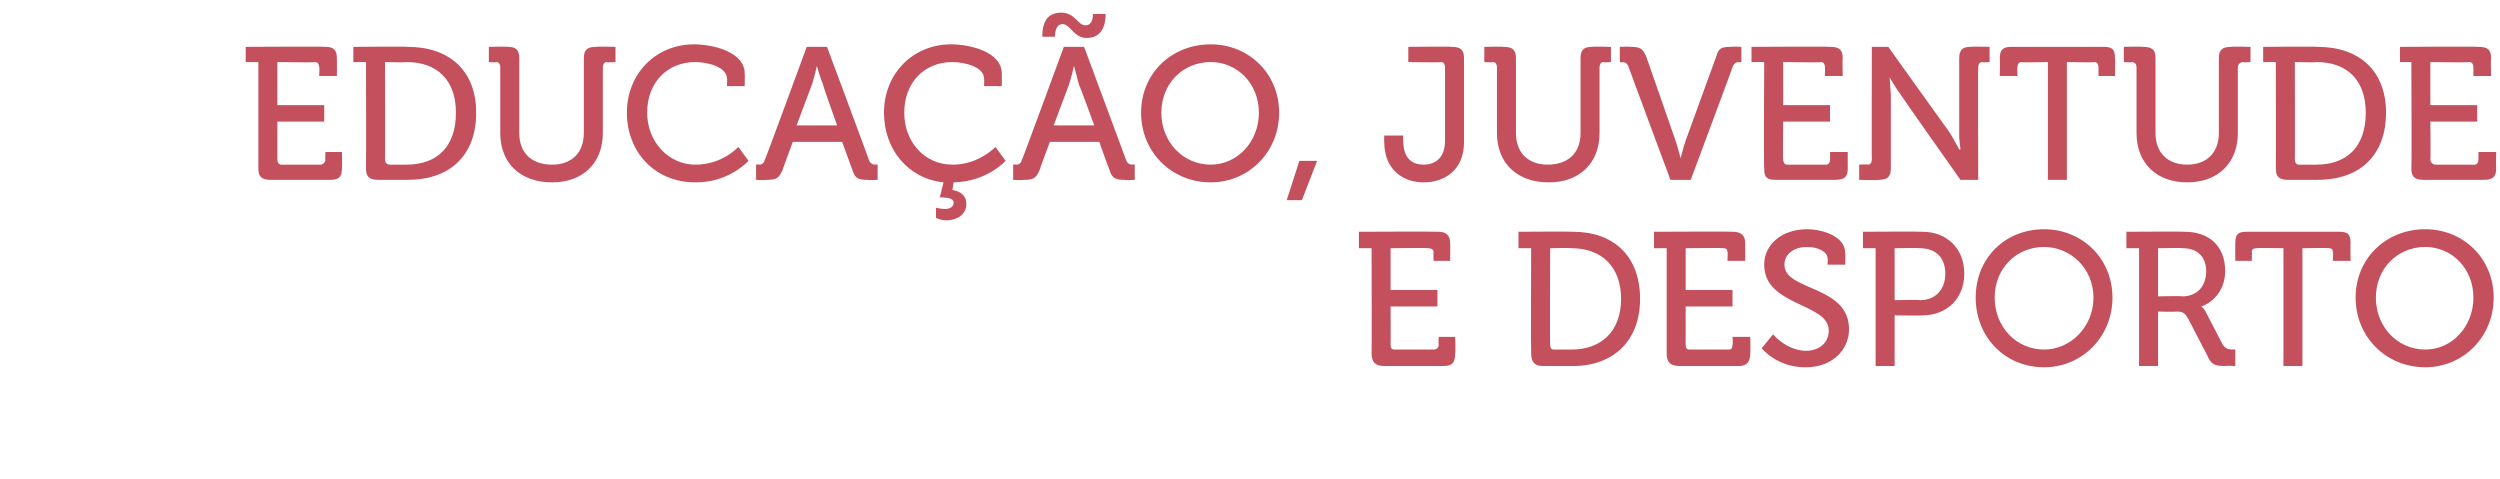
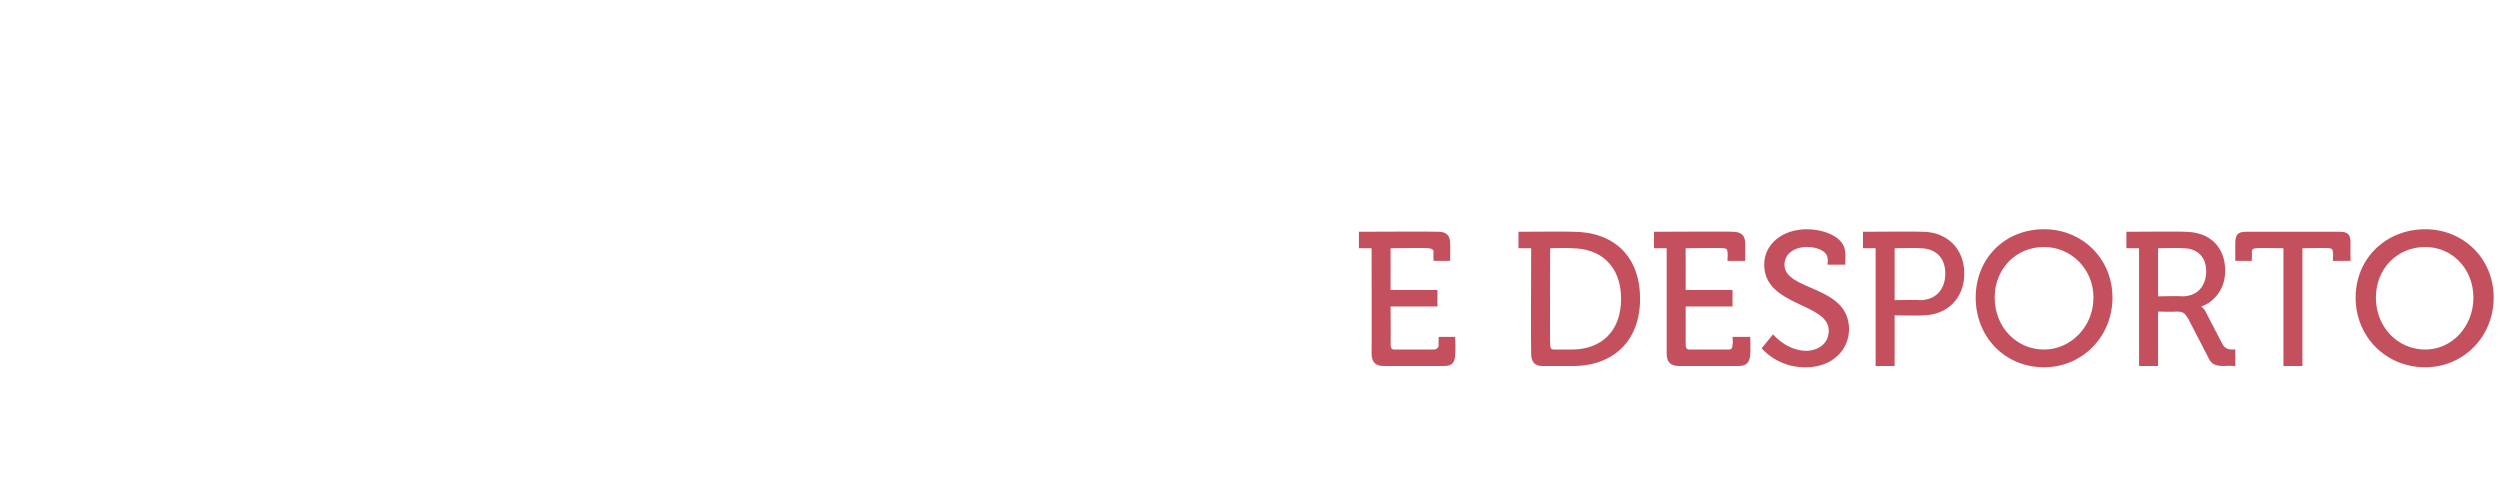
<svg xmlns="http://www.w3.org/2000/svg" version="1.1" width="197.4px" height="37.8px" viewBox="0 -3 197.4 37.8" style="top:-3px">
  <desc>EDUCA O, JUVENTUDE E DESPORTO</desc>
  <defs />
  <g id="Polygon161048">
    <path d="M 108.3 16.6 L 107.3 16.6 L 107.3 15.3 C 107.3 15.3 113.57 15.27 113.6 15.3 C 114.2 15.3 114.5 15.6 114.5 16.2 C 114.53 16.23 114.5 17.6 114.5 17.6 L 113.2 17.6 C 113.2 17.6 113.16 16.89 113.2 16.9 C 113.2 16.7 113 16.6 112.8 16.6 C 112.83 16.56 109.8 16.6 109.8 16.6 L 109.8 19.9 L 113.5 19.9 L 113.5 21.2 L 109.8 21.2 C 109.8 21.2 109.82 24.24 109.8 24.2 C 109.8 24.5 109.9 24.6 110.1 24.6 C 110.1 24.6 113.2 24.6 113.2 24.6 C 113.4 24.6 113.6 24.5 113.6 24.2 C 113.57 24.24 113.6 23.6 113.6 23.6 L 114.9 23.6 C 114.9 23.6 114.95 24.9 114.9 24.9 C 114.9 25.6 114.7 25.9 114 25.9 C 114 25.9 109.3 25.9 109.3 25.9 C 108.6 25.9 108.3 25.6 108.3 24.9 C 108.32 24.9 108.3 16.6 108.3 16.6 Z M 120.9 16.6 L 119.9 16.6 L 119.9 15.3 C 119.9 15.3 124.19 15.27 124.2 15.3 C 127.4 15.3 129.5 17.2 129.5 20.6 C 129.5 23.9 127.4 25.9 124.2 25.9 C 124.2 25.9 121.8 25.9 121.8 25.9 C 121.2 25.9 120.9 25.6 120.9 24.9 C 120.87 24.9 120.9 16.6 120.9 16.6 Z M 122.7 24.6 C 122.7 24.6 124.1 24.6 124.1 24.6 C 126.4 24.6 128 23.2 128 20.6 C 128 18 126.4 16.6 124.1 16.6 C 124.08 16.56 122.4 16.6 122.4 16.6 C 122.4 16.6 122.37 24.24 122.4 24.2 C 122.4 24.5 122.5 24.6 122.7 24.6 Z M 131.6 16.6 L 130.6 16.6 L 130.6 15.3 C 130.6 15.3 136.85 15.27 136.8 15.3 C 137.5 15.3 137.8 15.6 137.8 16.2 C 137.81 16.23 137.8 17.6 137.8 17.6 L 136.4 17.6 C 136.4 17.6 136.44 16.89 136.4 16.9 C 136.4 16.7 136.3 16.6 136.1 16.6 C 136.11 16.56 133.1 16.6 133.1 16.6 L 133.1 19.9 L 136.8 19.9 L 136.8 21.2 L 133.1 21.2 C 133.1 21.2 133.1 24.24 133.1 24.2 C 133.1 24.5 133.2 24.6 133.4 24.6 C 133.4 24.6 136.5 24.6 136.5 24.6 C 136.7 24.6 136.8 24.5 136.8 24.2 C 136.85 24.24 136.8 23.6 136.8 23.6 L 138.2 23.6 C 138.2 23.6 138.23 24.9 138.2 24.9 C 138.2 25.6 137.9 25.9 137.3 25.9 C 137.3 25.9 132.6 25.9 132.6 25.9 C 131.9 25.9 131.6 25.6 131.6 24.9 C 131.6 24.9 131.6 16.6 131.6 16.6 Z M 140 23.4 C 140 23.4 141.05 24.68 142.6 24.7 C 143.6 24.7 144.4 24.1 144.4 23.1 C 144.4 20.9 139.3 21.2 139.3 17.9 C 139.3 16.3 140.7 15.1 142.7 15.1 C 143.8 15.1 145.7 15.6 145.7 17 C 145.73 17.04 145.7 17.9 145.7 17.9 L 144.3 17.9 C 144.3 17.9 144.35 17.41 144.3 17.4 C 144.3 16.9 143.6 16.5 142.7 16.5 C 141.6 16.5 140.9 17.1 140.9 17.9 C 140.9 20 146 19.5 146 23 C 146 24.6 144.7 26 142.6 26 C 140.34 26.04 139.1 24.5 139.1 24.5 L 140 23.4 Z M 148.1 16.6 L 147.1 16.6 L 147.1 15.3 C 147.1 15.3 151.8 15.27 151.8 15.3 C 153.7 15.3 155.1 16.6 155.1 18.6 C 155.1 20.6 153.7 21.9 151.8 21.9 C 151.8 21.94 149.6 21.9 149.6 21.9 L 149.6 25.9 L 148.1 25.9 L 148.1 16.6 Z M 151.6 20.7 C 152.8 20.7 153.6 19.9 153.6 18.6 C 153.6 17.3 152.8 16.6 151.6 16.6 C 151.58 16.56 149.6 16.6 149.6 16.6 L 149.6 20.7 C 149.6 20.7 151.56 20.66 151.6 20.7 Z M 161.4 15.1 C 164.4 15.1 166.8 17.4 166.8 20.5 C 166.8 23.6 164.4 26 161.4 26 C 158.3 26 156 23.6 156 20.5 C 156 17.4 158.3 15.1 161.4 15.1 Z M 161.4 24.6 C 163.5 24.6 165.3 22.8 165.3 20.5 C 165.3 18.2 163.5 16.5 161.4 16.5 C 159.2 16.5 157.5 18.2 157.5 20.5 C 157.5 22.8 159.2 24.6 161.4 24.6 Z M 168.9 16.6 L 167.9 16.6 L 167.9 15.3 C 167.9 15.3 172.53 15.27 172.5 15.3 C 174.4 15.3 175.7 16.4 175.7 18.4 C 175.7 20.1 174.5 21 173.8 21.2 C 173.79 21.18 173.8 21.2 173.8 21.2 C 173.8 21.2 174.06 21.35 174.2 21.7 C 174.2 21.7 175.5 24.2 175.5 24.2 C 175.7 24.5 175.9 24.6 176.3 24.6 C 176.27 24.57 176.5 24.6 176.5 24.6 L 176.5 25.9 C 176.5 25.9 175.73 25.86 175.7 25.9 C 174.9 25.9 174.6 25.8 174.3 25.1 C 174.3 25.1 172.8 22.2 172.8 22.2 C 172.5 21.7 172.4 21.6 171.8 21.6 C 171.77 21.64 170.4 21.6 170.4 21.6 L 170.4 25.9 L 168.9 25.9 L 168.9 16.6 Z M 172.3 20.4 C 173.5 20.4 174.2 19.6 174.2 18.4 C 174.2 17.3 173.5 16.6 172.4 16.6 C 172.37 16.56 170.4 16.6 170.4 16.6 L 170.4 20.4 C 170.4 20.4 172.34 20.36 172.3 20.4 Z M 180.3 16.6 C 180.3 16.6 178.16 16.56 178.2 16.6 C 177.9 16.6 177.8 16.7 177.8 16.9 C 177.83 16.89 177.8 17.6 177.8 17.6 L 176.5 17.6 C 176.5 17.6 176.49 16.17 176.5 16.2 C 176.5 15.5 176.7 15.3 177.4 15.3 C 177.4 15.3 184.7 15.3 184.7 15.3 C 185.4 15.3 185.6 15.5 185.6 16.2 C 185.58 16.17 185.6 17.6 185.6 17.6 L 184.2 17.6 C 184.2 17.6 184.25 16.89 184.2 16.9 C 184.2 16.7 184.1 16.6 183.9 16.6 C 183.92 16.56 181.8 16.6 181.8 16.6 L 181.8 25.9 L 180.3 25.9 L 180.3 16.6 Z M 191.5 15.1 C 194.5 15.1 196.9 17.4 196.9 20.5 C 196.9 23.6 194.5 26 191.5 26 C 188.4 26 186 23.6 186 20.5 C 186 17.4 188.4 15.1 191.5 15.1 Z M 191.5 24.6 C 193.6 24.6 195.3 22.8 195.3 20.5 C 195.3 18.2 193.6 16.5 191.5 16.5 C 189.3 16.5 187.6 18.2 187.6 20.5 C 187.6 22.8 189.3 24.6 191.5 24.6 Z " stroke="none" fill="#c4505d" />
  </g>
  <g id="Polygon161047">
-     <path d="M 20.4 1.9 L 19.4 1.9 L 19.4 0.7 C 19.4 0.7 25.65 0.66 25.7 0.7 C 26.3 0.7 26.6 0.9 26.6 1.6 C 26.61 1.62 26.6 3 26.6 3 L 25.2 3 C 25.2 3 25.25 2.28 25.2 2.3 C 25.2 2.1 25.1 1.9 24.9 1.9 C 24.92 1.95 21.9 1.9 21.9 1.9 L 21.9 5.3 L 25.6 5.3 L 25.6 6.6 L 21.9 6.6 C 21.9 6.6 21.9 9.63 21.9 9.6 C 21.9 9.8 22 10 22.2 10 C 22.2 10 25.3 10 25.3 10 C 25.5 10 25.7 9.8 25.7 9.6 C 25.65 9.63 25.7 9 25.7 9 L 27 9 C 27 9 27.03 10.29 27 10.3 C 27 11 26.7 11.2 26.1 11.2 C 26.1 11.2 21.4 11.2 21.4 11.2 C 20.7 11.2 20.4 11 20.4 10.3 C 20.4 10.29 20.4 1.9 20.4 1.9 Z M 28.9 1.9 L 27.9 1.9 L 27.9 0.7 C 27.9 0.7 32.24 0.66 32.2 0.7 C 35.5 0.7 37.6 2.6 37.6 5.9 C 37.6 9.3 35.5 11.2 32.2 11.2 C 32.2 11.2 29.9 11.2 29.9 11.2 C 29.2 11.2 28.9 11 28.9 10.3 C 28.92 10.29 28.9 1.9 28.9 1.9 Z M 30.8 10 C 30.8 10 32.1 10 32.1 10 C 34.5 10 36 8.6 36 5.9 C 36 3.3 34.5 1.9 32.1 1.9 C 32.13 1.95 30.4 1.9 30.4 1.9 C 30.4 1.9 30.42 9.63 30.4 9.6 C 30.4 9.8 30.5 10 30.8 10 Z M 39.5 2.3 C 39.5 2.1 39.4 1.9 39.2 1.9 C 39.2 1.95 38.6 1.9 38.6 1.9 L 38.6 0.7 C 38.6 0.7 40.07 0.66 40.1 0.7 C 40.7 0.7 41 0.9 41 1.6 C 41 1.6 41 7.5 41 7.5 C 41 9.1 42 10 43.6 10 C 45.1 10 46.1 9.1 46.1 7.5 C 46.1 7.5 46.1 1.6 46.1 1.6 C 46.1 0.9 46.4 0.7 47.1 0.7 C 47.07 0.66 48.6 0.7 48.6 0.7 L 48.6 1.9 C 48.6 1.9 47.93 1.95 47.9 1.9 C 47.7 1.9 47.6 2.1 47.6 2.3 C 47.6 2.3 47.6 7.5 47.6 7.5 C 47.6 9.9 46 11.4 43.6 11.4 C 41.1 11.4 39.5 9.9 39.5 7.5 C 39.5 7.5 39.5 2.3 39.5 2.3 Z M 54.8 0.5 C 56.3 0.5 58.8 1.1 58.8 2.8 C 58.82 2.77 58.8 3.8 58.8 3.8 L 57.4 3.8 C 57.4 3.8 57.44 3.21 57.4 3.2 C 57.4 2.3 55.9 1.9 54.9 1.9 C 52.7 1.9 51.1 3.5 51.1 5.9 C 51.1 8.2 52.8 10 54.9 10 C 57.02 10.02 58.3 8.6 58.3 8.6 L 59.1 9.7 C 59.1 9.7 57.57 11.43 54.9 11.4 C 51.7 11.4 49.5 9 49.5 5.9 C 49.5 2.8 51.8 0.5 54.8 0.5 Z M 59.7 10 C 59.7 10 59.93 9.96 59.9 10 C 60.2 10 60.3 9.9 60.4 9.6 C 60.42 9.63 63.7 0.7 63.7 0.7 L 65.3 0.7 C 65.3 0.7 68.63 9.63 68.6 9.6 C 68.7 9.9 68.9 10 69.1 10 C 69.12 9.96 69.3 10 69.3 10 L 69.3 11.2 C 69.3 11.2 68.51 11.25 68.5 11.2 C 67.8 11.2 67.5 11.1 67.3 10.4 C 67.28 10.38 66.5 8.2 66.5 8.2 L 62.6 8.2 C 62.6 8.2 61.79 10.38 61.8 10.4 C 61.5 11.1 61.3 11.2 60.5 11.2 C 60.54 11.25 59.7 11.2 59.7 11.2 L 59.7 10 Z M 66.1 6.9 C 66.1 6.9 64.95 3.72 65 3.7 C 64.76 3.16 64.5 2.2 64.5 2.2 L 64.5 2.2 C 64.5 2.2 64.29 3.16 64.1 3.7 C 64.1 3.72 62.9 6.9 62.9 6.9 L 66.1 6.9 Z M 75.1 0.5 C 76.6 0.5 79.1 1.1 79.1 2.8 C 79.11 2.77 79.1 3.8 79.1 3.8 L 77.7 3.8 C 77.7 3.8 77.73 3.21 77.7 3.2 C 77.7 2.3 76.2 1.9 75.2 1.9 C 73 1.9 71.4 3.5 71.4 5.9 C 71.4 8.2 73 10 75.2 10 C 77.28 10.02 78.6 8.6 78.6 8.6 L 79.4 9.7 C 79.4 9.7 77.94 11.35 75.3 11.4 C 75.3 11.4 75.2 12 75.2 12 C 75.8 12.1 76.3 12.4 76.3 13.1 C 76.3 14 75.5 14.4 74.7 14.4 C 74.3 14.4 73.9 14.2 73.9 14.2 C 73.91 14.25 73.9 13.4 73.9 13.4 C 73.9 13.4 74.21 13.49 74.6 13.5 C 74.9 13.5 75.3 13.4 75.3 13 C 75.3 12.7 74.9 12.6 74.5 12.6 C 74.34 12.55 74.2 12.6 74.2 12.6 C 74.2 12.6 74.51 11.4 74.5 11.4 C 71.7 11.1 69.8 8.8 69.8 5.9 C 69.8 2.8 72.1 0.5 75.1 0.5 Z M 80 10 C 80 10 80.22 9.96 80.2 10 C 80.5 10 80.6 9.9 80.7 9.6 C 80.72 9.63 84 0.7 84 0.7 L 85.6 0.7 C 85.6 0.7 88.92 9.63 88.9 9.6 C 89 9.9 89.2 10 89.4 10 C 89.42 9.96 89.6 10 89.6 10 L 89.6 11.2 C 89.6 11.2 88.8 11.25 88.8 11.2 C 88.1 11.2 87.8 11.1 87.6 10.4 C 87.57 10.38 86.8 8.2 86.8 8.2 L 82.9 8.2 C 82.9 8.2 82.08 10.38 82.1 10.4 C 81.8 11.1 81.6 11.2 80.8 11.2 C 80.84 11.25 80 11.2 80 11.2 L 80 10 Z M 86.4 6.9 C 86.4 6.9 85.25 3.72 85.2 3.7 C 85.05 3.16 84.8 2.2 84.8 2.2 L 84.8 2.2 C 84.8 2.2 84.59 3.16 84.4 3.7 C 84.39 3.72 83.2 6.9 83.2 6.9 L 86.4 6.9 Z M 82.3 -0.1 C 82.3 -1.4 82.8 -2 83.8 -2 C 84.9 -2 85.1 -1 85.7 -1 C 86.2 -1 86.3 -1.5 86.3 -1.9 C 86.3 -1.9 87.3 -1.9 87.3 -1.9 C 87.3 -0.7 86.8 0 85.8 0 C 84.8 0 84.5 -1.1 83.9 -1.1 C 83.4 -1.1 83.3 -0.5 83.3 -0.1 C 83.27 -0.09 82.3 -0.1 82.3 -0.1 C 82.3 -0.1 82.28 -0.09 82.3 -0.1 Z M 95.6 0.5 C 98.6 0.5 101 2.8 101 5.9 C 101 9 98.6 11.4 95.6 11.4 C 92.5 11.4 90.1 9 90.1 5.9 C 90.1 2.8 92.5 0.5 95.6 0.5 Z M 95.6 10 C 97.7 10 99.4 8.2 99.4 5.9 C 99.4 3.6 97.7 1.9 95.6 1.9 C 93.4 1.9 91.7 3.6 91.7 5.9 C 91.7 8.2 93.4 10 95.6 10 Z M 104 9.7 L 102.8 12.8 L 101.6 12.8 L 102.6 9.7 L 104 9.7 Z M 109.3 7.7 L 110.8 7.7 C 110.8 7.7 110.78 8.09 110.8 8.1 C 110.8 9.6 111.6 10 112.4 10 C 113.3 10 114.1 9.5 114.1 8.1 C 114.1 8.1 114.1 2.3 114.1 2.3 C 114.1 2.1 114 1.9 113.8 1.9 C 113.76 1.95 111.2 1.9 111.2 1.9 L 111.2 0.7 C 111.2 0.7 114.63 0.66 114.6 0.7 C 115.3 0.7 115.6 0.9 115.6 1.6 C 115.6 1.6 115.6 8.2 115.6 8.2 C 115.6 10.5 114 11.4 112.4 11.4 C 110.9 11.4 109.3 10.5 109.3 8.2 C 109.28 8.21 109.3 7.7 109.3 7.7 Z M 118.2 2.3 C 118.2 2.1 118.1 1.9 117.9 1.9 C 117.87 1.95 117.2 1.9 117.2 1.9 L 117.2 0.7 C 117.2 0.7 118.74 0.66 118.7 0.7 C 119.4 0.7 119.7 0.9 119.7 1.6 C 119.7 1.6 119.7 7.5 119.7 7.5 C 119.7 9.1 120.7 10 122.2 10 C 123.8 10 124.8 9.1 124.8 7.5 C 124.8 7.5 124.8 1.6 124.8 1.6 C 124.8 0.9 125.1 0.7 125.7 0.7 C 125.75 0.66 127.2 0.7 127.2 0.7 L 127.2 1.9 C 127.2 1.9 126.6 1.95 126.6 1.9 C 126.4 1.9 126.3 2.1 126.3 2.3 C 126.3 2.3 126.3 7.5 126.3 7.5 C 126.3 9.9 124.7 11.4 122.3 11.4 C 119.8 11.4 118.2 9.9 118.2 7.5 C 118.2 7.5 118.2 2.3 118.2 2.3 Z M 128.6 2.3 C 128.5 2 128.3 1.9 128.1 1.9 C 128.09 1.95 127.9 1.9 127.9 1.9 L 127.9 0.7 C 127.9 0.7 128.72 0.66 128.7 0.7 C 129.5 0.7 129.7 0.8 130 1.5 C 130 1.5 132.3 8.1 132.3 8.1 C 132.48 8.63 132.7 9.5 132.7 9.5 L 132.7 9.5 C 132.7 9.5 132.92 8.63 133.1 8.1 C 133.1 8.1 135.5 1.5 135.5 1.5 C 135.7 0.8 135.9 0.7 136.7 0.7 C 136.7 0.66 137.5 0.7 137.5 0.7 L 137.5 1.9 C 137.5 1.9 137.33 1.95 137.3 1.9 C 137.1 1.9 136.9 2 136.8 2.3 C 136.83 2.28 133.5 11.2 133.5 11.2 L 131.9 11.2 C 131.9 11.2 128.58 2.28 128.6 2.3 Z M 139.3 1.9 L 138.3 1.9 L 138.3 0.7 C 138.3 0.7 144.51 0.66 144.5 0.7 C 145.2 0.7 145.5 0.9 145.5 1.6 C 145.47 1.62 145.5 3 145.5 3 L 144.1 3 C 144.1 3 144.11 2.28 144.1 2.3 C 144.1 2.1 144 1.9 143.8 1.9 C 143.78 1.95 140.8 1.9 140.8 1.9 L 140.8 5.3 L 144.5 5.3 L 144.5 6.6 L 140.8 6.6 C 140.8 6.6 140.76 9.63 140.8 9.6 C 140.8 9.8 140.9 10 141.1 10 C 141.1 10 144.2 10 144.2 10 C 144.4 10 144.5 9.8 144.5 9.6 C 144.51 9.63 144.5 9 144.5 9 L 145.9 9 C 145.9 9 145.89 10.29 145.9 10.3 C 145.9 11 145.6 11.2 144.9 11.2 C 144.9 11.2 140.2 11.2 140.2 11.2 C 139.5 11.2 139.3 11 139.3 10.3 C 139.26 10.29 139.3 1.9 139.3 1.9 Z M 146.8 10 C 146.8 10 147.45 9.96 147.5 10 C 147.7 10 147.8 9.8 147.8 9.6 C 147.78 9.63 147.8 0.7 147.8 0.7 L 149.1 0.7 C 149.1 0.7 153.86 7.37 153.9 7.4 C 154.25 7.94 154.7 8.8 154.7 8.8 L 154.8 8.8 C 154.8 8.8 154.67 7.97 154.7 7.4 C 154.7 7.4 154.7 1.6 154.7 1.6 C 154.7 0.9 155 0.7 155.6 0.7 C 155.64 0.66 157.1 0.7 157.1 0.7 L 157.1 1.9 C 157.1 1.9 156.5 1.95 156.5 1.9 C 156.3 1.9 156.2 2.1 156.2 2.3 C 156.17 2.28 156.2 11.2 156.2 11.2 L 154.8 11.2 C 154.8 11.2 150.09 4.54 150.1 4.5 C 149.7 3.97 149.2 3.1 149.2 3.1 L 149.2 3.1 C 149.2 3.1 149.28 3.96 149.3 4.5 C 149.3 4.5 149.3 10.3 149.3 10.3 C 149.3 11 149 11.2 148.3 11.2 C 148.32 11.25 146.8 11.2 146.8 11.2 L 146.8 10 Z M 161.7 1.9 C 161.7 1.9 159.6 1.95 159.6 1.9 C 159.4 1.9 159.3 2.1 159.3 2.3 C 159.27 2.28 159.3 3 159.3 3 L 157.9 3 C 157.9 3 157.94 1.56 157.9 1.6 C 157.9 0.9 158.2 0.7 158.8 0.7 C 158.8 0.7 166.1 0.7 166.1 0.7 C 166.8 0.7 167 0.9 167 1.6 C 167.03 1.56 167 3 167 3 L 165.7 3 C 165.7 3 165.69 2.28 165.7 2.3 C 165.7 2.1 165.6 1.9 165.4 1.9 C 165.36 1.95 163.2 1.9 163.2 1.9 L 163.2 11.2 L 161.7 11.2 L 161.7 1.9 Z M 168.7 2.3 C 168.7 2.1 168.6 1.9 168.3 1.9 C 168.35 1.95 167.7 1.9 167.7 1.9 L 167.7 0.7 C 167.7 0.7 169.22 0.66 169.2 0.7 C 169.9 0.7 170.2 0.9 170.2 1.6 C 170.2 1.6 170.2 7.5 170.2 7.5 C 170.2 9.1 171.2 10 172.7 10 C 174.2 10 175.2 9.1 175.2 7.5 C 175.2 7.5 175.2 1.6 175.2 1.6 C 175.2 0.9 175.5 0.7 176.2 0.7 C 176.22 0.66 177.7 0.7 177.7 0.7 L 177.7 1.9 C 177.7 1.9 177.08 1.95 177.1 1.9 C 176.9 1.9 176.7 2.1 176.7 2.3 C 176.7 2.3 176.7 7.5 176.7 7.5 C 176.7 9.9 175.1 11.4 172.7 11.4 C 170.3 11.4 168.7 9.9 168.7 7.5 C 168.7 7.5 168.7 2.3 168.7 2.3 Z M 179.7 1.9 L 178.7 1.9 L 178.7 0.7 C 178.7 0.7 183.03 0.66 183 0.7 C 186.3 0.7 188.4 2.6 188.4 5.9 C 188.4 9.3 186.3 11.2 183 11.2 C 183 11.2 180.7 11.2 180.7 11.2 C 180 11.2 179.7 11 179.7 10.3 C 179.72 10.29 179.7 1.9 179.7 1.9 Z M 181.5 10 C 181.5 10 182.9 10 182.9 10 C 185.3 10 186.8 8.6 186.8 5.9 C 186.8 3.3 185.3 1.9 182.9 1.9 C 182.93 1.95 181.2 1.9 181.2 1.9 C 181.2 1.9 181.22 9.63 181.2 9.6 C 181.2 9.8 181.3 10 181.5 10 Z M 190.4 1.9 L 189.5 1.9 L 189.5 0.7 C 189.5 0.7 195.69 0.66 195.7 0.7 C 196.4 0.7 196.7 0.9 196.7 1.6 C 196.65 1.62 196.7 3 196.7 3 L 195.3 3 C 195.3 3 195.29 2.28 195.3 2.3 C 195.3 2.1 195.2 1.9 195 1.9 C 194.96 1.95 191.9 1.9 191.9 1.9 L 191.9 5.3 L 195.6 5.3 L 195.6 6.6 L 191.9 6.6 C 191.9 6.6 191.94 9.63 191.9 9.6 C 191.9 9.8 192.1 10 192.3 10 C 192.3 10 195.4 10 195.4 10 C 195.6 10 195.7 9.8 195.7 9.6 C 195.69 9.63 195.7 9 195.7 9 L 197.1 9 C 197.1 9 197.07 10.29 197.1 10.3 C 197.1 11 196.8 11.2 196.1 11.2 C 196.1 11.2 191.4 11.2 191.4 11.2 C 190.7 11.2 190.4 11 190.4 10.3 C 190.44 10.29 190.4 1.9 190.4 1.9 Z " stroke="none" fill="#c4505d" />
-   </g>
+     </g>
</svg>